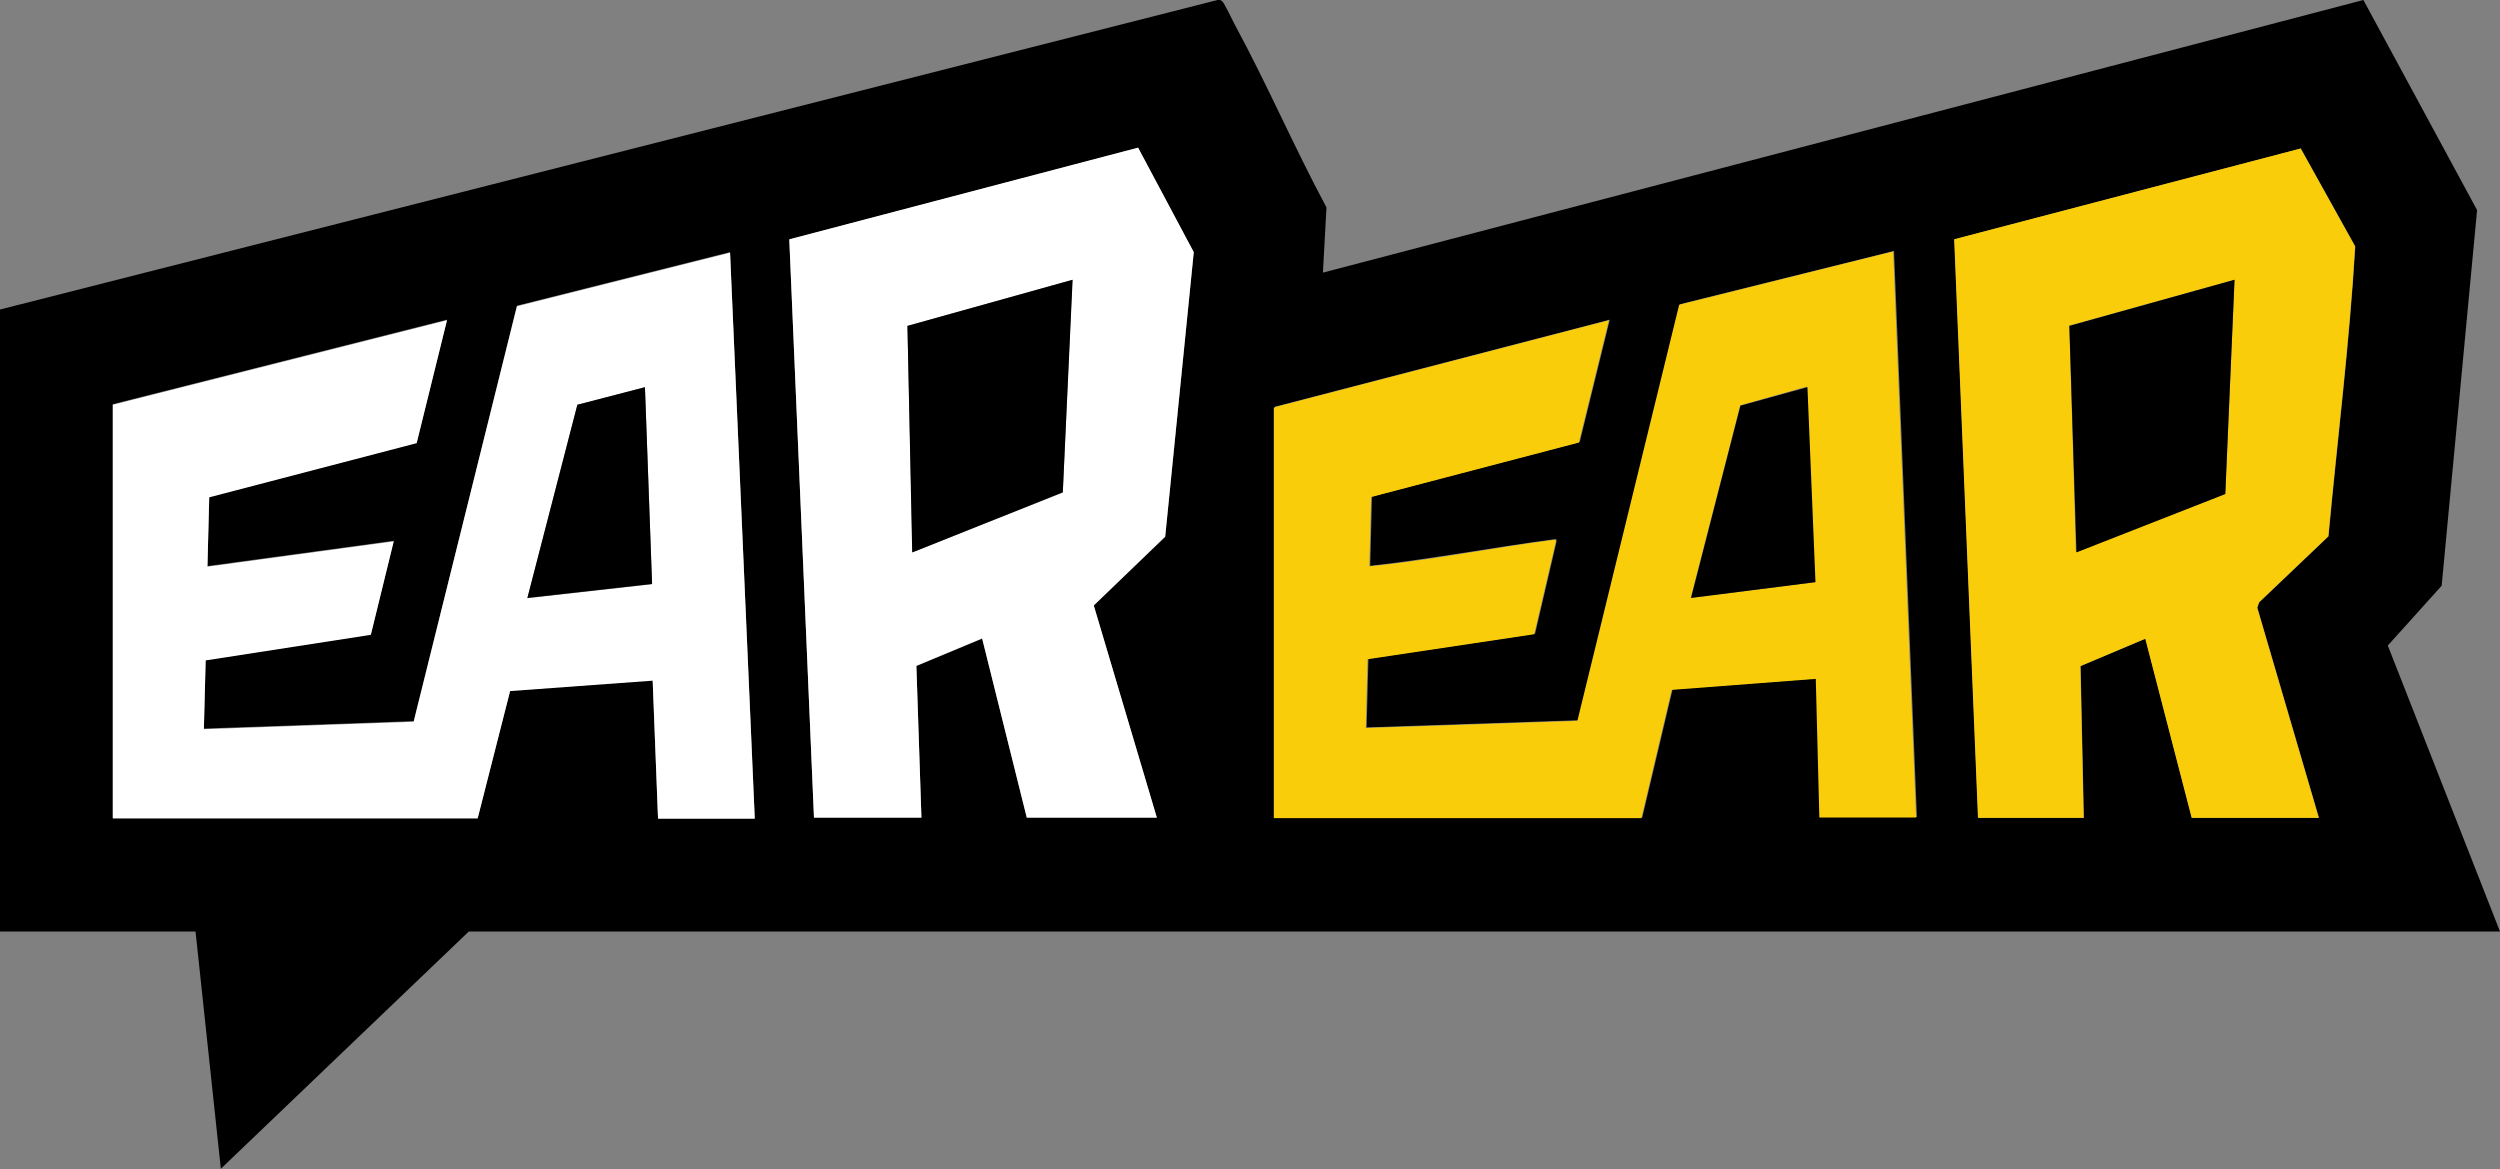
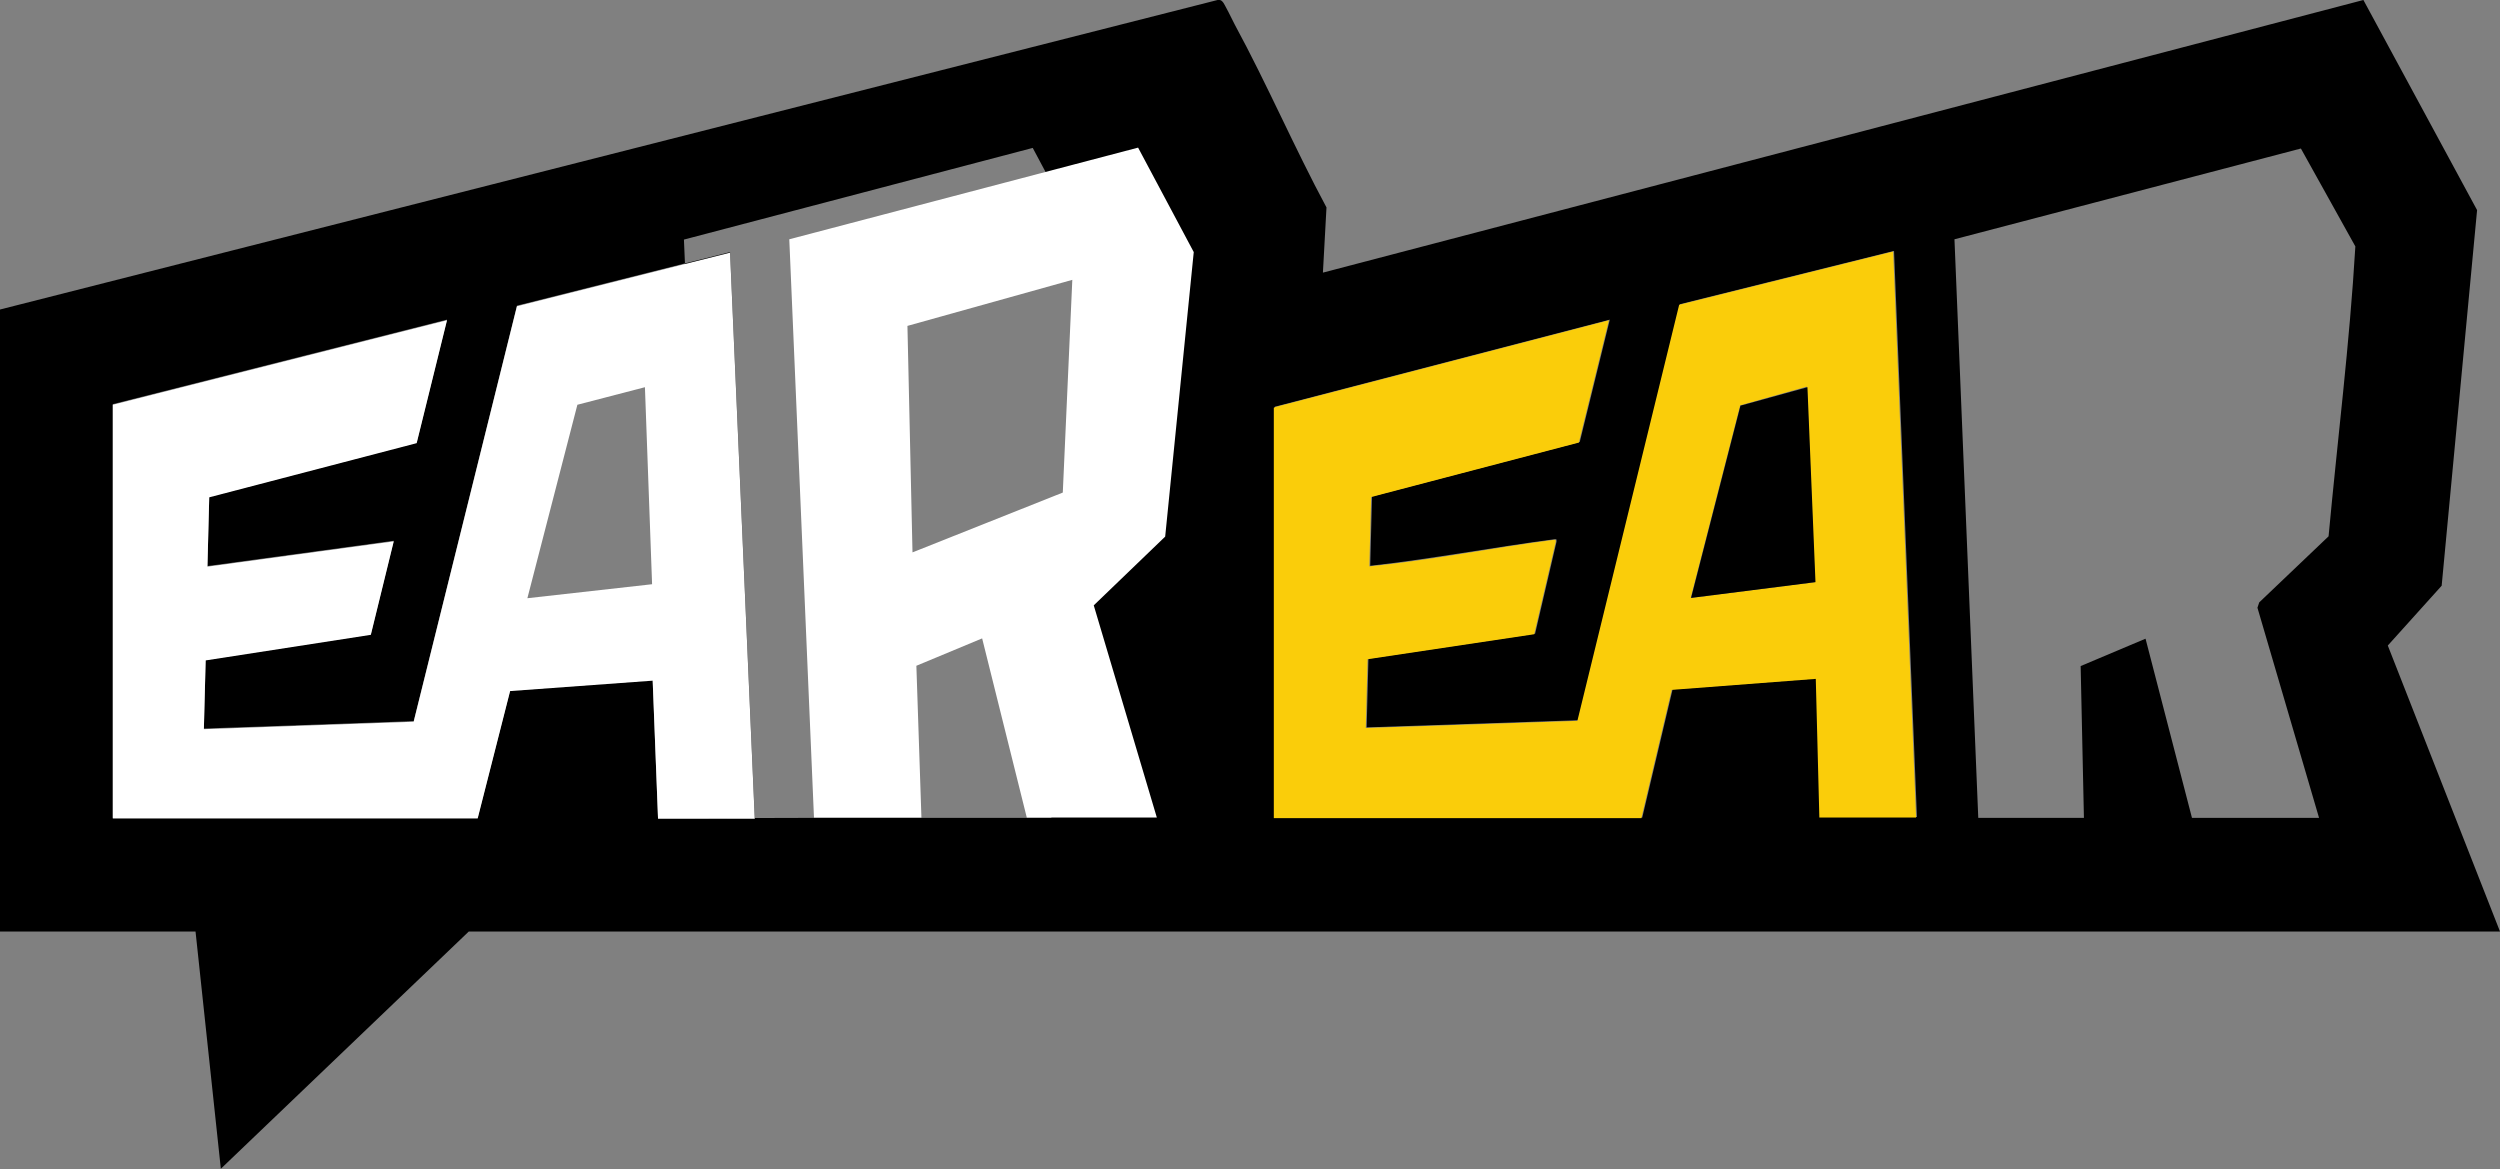
<svg xmlns="http://www.w3.org/2000/svg" id="Laag_2" data-name="Laag 2" viewBox="0 0 84 39.28">
  <rect x="0" y="0" width="84" height="39.28" fill="#808080" stroke="none" />
  <defs>
    <style>      .cls-1 {        fill: #facd0a;      }      .cls-2 {        fill: #fff;      }    </style>
  </defs>
  <g id="Laag_2-2" data-name="Laag 2">
    <g id="Laag_2-2" data-name="Laag 2-2">
      <g id="Laag_1-2" data-name="Laag 1-2">
        <g>
-           <path d="M0,10.4L40.91,0c.07-.01.12,0,.17.06.04.02.35.65.41.77,1.09,2.01,2,4.13,3.08,6.14l-.12,2.19L79.41,0l3.82,7.06-1.19,12.62-1.81,2.01,3.77,9.61H15.75l-8.33,7.97-.85-7.97H0V10.4ZM27.35,27.48h3.61l-.17-5.1,2.21-.92,1.5,6.02h4.37l-2.12-7.13,2.4-2.31.96-9.56-1.87-3.51-11.72,3.08.83,19.44h0ZM77.92,27.48l-2.07-7.06.06-.18,2.33-2.22c.3-3.24.71-6.5.9-9.74l-1.83-3.29-11.64,3.05.8,19.44h3.55l-.11-5.1,2.18-.92,1.56,6.02h4.28-.01ZM3.79,13.6v13.88h12.26l1.09-4.28,4.79-.35.18,4.64h3.25l-.83-19.02-7.16,1.8-3.47,13.96-7.05.25.06-2.31,5.55-.86.77-3.14-6.26.85.06-2.33,6.97-1.82,1.02-4.13-11.23,2.84h0v.04ZM42.83,13.68v13.79h12.35l1.02-4.31,4.84-.37.12,4.66h3.25l-.77-19.02-7.19,1.79-3.42,13.98-7.11.24.06-2.31,5.6-.84.72-3.09c0-.09.01-.09-.08-.08-2.06.27-4.11.66-6.18.89l.06-2.33,6.98-1.83,1.01-4.11-11.23,2.92h-.02Z" />
+           <path d="M0,10.4L40.91,0c.07-.01.12,0,.17.06.04.02.35.65.41.77,1.09,2.01,2,4.13,3.08,6.14l-.12,2.19L79.41,0l3.82,7.06-1.19,12.62-1.81,2.01,3.77,9.61H15.75l-8.33,7.97-.85-7.97H0V10.4ZM27.35,27.48h3.61h4.37l-2.12-7.13,2.4-2.31.96-9.56-1.87-3.51-11.72,3.08.83,19.44h0ZM77.92,27.48l-2.07-7.06.06-.18,2.33-2.22c.3-3.24.71-6.5.9-9.74l-1.83-3.29-11.64,3.05.8,19.44h3.55l-.11-5.1,2.18-.92,1.56,6.02h4.28-.01ZM3.79,13.6v13.88h12.26l1.09-4.28,4.79-.35.18,4.64h3.25l-.83-19.02-7.16,1.8-3.47,13.96-7.05.25.06-2.31,5.55-.86.77-3.14-6.26.85.06-2.33,6.97-1.82,1.02-4.13-11.23,2.84h0v.04ZM42.83,13.68v13.79h12.35l1.02-4.31,4.84-.37.12,4.66h3.25l-.77-19.02-7.19,1.79-3.42,13.98-7.11.24.06-2.31,5.6-.84.72-3.09c0-.09.01-.09-.08-.08-2.06.27-4.11.66-6.18.89l.06-2.33,6.98-1.83,1.01-4.11-11.23,2.92h-.02Z" />
          <path class="cls-1" d="M42.83,13.68l11.23-2.92-1.01,4.11-6.98,1.83-.06,2.33c2.07-.21,4.12-.62,6.18-.89.09-.01.09,0,.08.08l-.72,3.09-5.6.84-.06,2.31,7.11-.24,3.42-13.98,7.19-1.79.77,19.02h-3.25l-.12-4.66-4.84.37-1.02,4.31h-12.35v-13.79h.02ZM56.82,20.09l4.16-.53-.27-6.57-2.24.63-1.66,6.46h0Z" />
          <path class="cls-2" d="M3.79,13.6l11.23-2.84-1.02,4.13-6.97,1.82-.06,2.33,6.26-.85-.77,3.14-5.55.86-.06,2.31,7.05-.25,3.47-13.96,7.16-1.8.83,19.02h-3.25l-.18-4.64-4.79.35-1.09,4.28H3.79v-13.88h0v-.04ZM21.67,13.01l-2.27.59-1.68,6.5,4.19-.47-.24-6.61h0Z" />
-           <path class="cls-1" d="M77.92,27.48h-4.28l-1.56-6.02-2.18.92.11,5.1h-3.55l-.8-19.44,11.64-3.05,1.83,3.29c-.19,3.24-.6,6.5-.9,9.74l-2.33,2.22-.06.18,2.07,7.06h.01ZM75.08,9.4l-5.55,1.54.22,7.61,5.02-1.96.31-7.19h0Z" />
          <path class="cls-2" d="M27.35,27.48l-.83-19.44,11.72-3.08,1.87,3.51-.96,9.56-2.4,2.31,2.12,7.13h-4.37l-1.5-6.02-2.21.92.17,5.1h-3.61,0ZM36.04,9.4l-5.55,1.55.17,7.61,5.05-2.01.32-7.15h.01Z" />
          <polygon points="56.82 20.09 58.48 13.63 60.73 13.01 61 19.56 56.82 20.09" />
-           <polygon points="21.67 13.01 21.91 19.62 17.72 20.09 19.4 13.6 21.67 13.01" />
-           <polygon points="75.08 9.4 74.77 16.6 69.77 18.56 69.53 10.95 75.08 9.4" />
-           <polygon points="36.04 9.4 35.71 16.54 30.65 18.56 30.49 10.95 36.04 9.4" />
        </g>
      </g>
    </g>
  </g>
</svg>